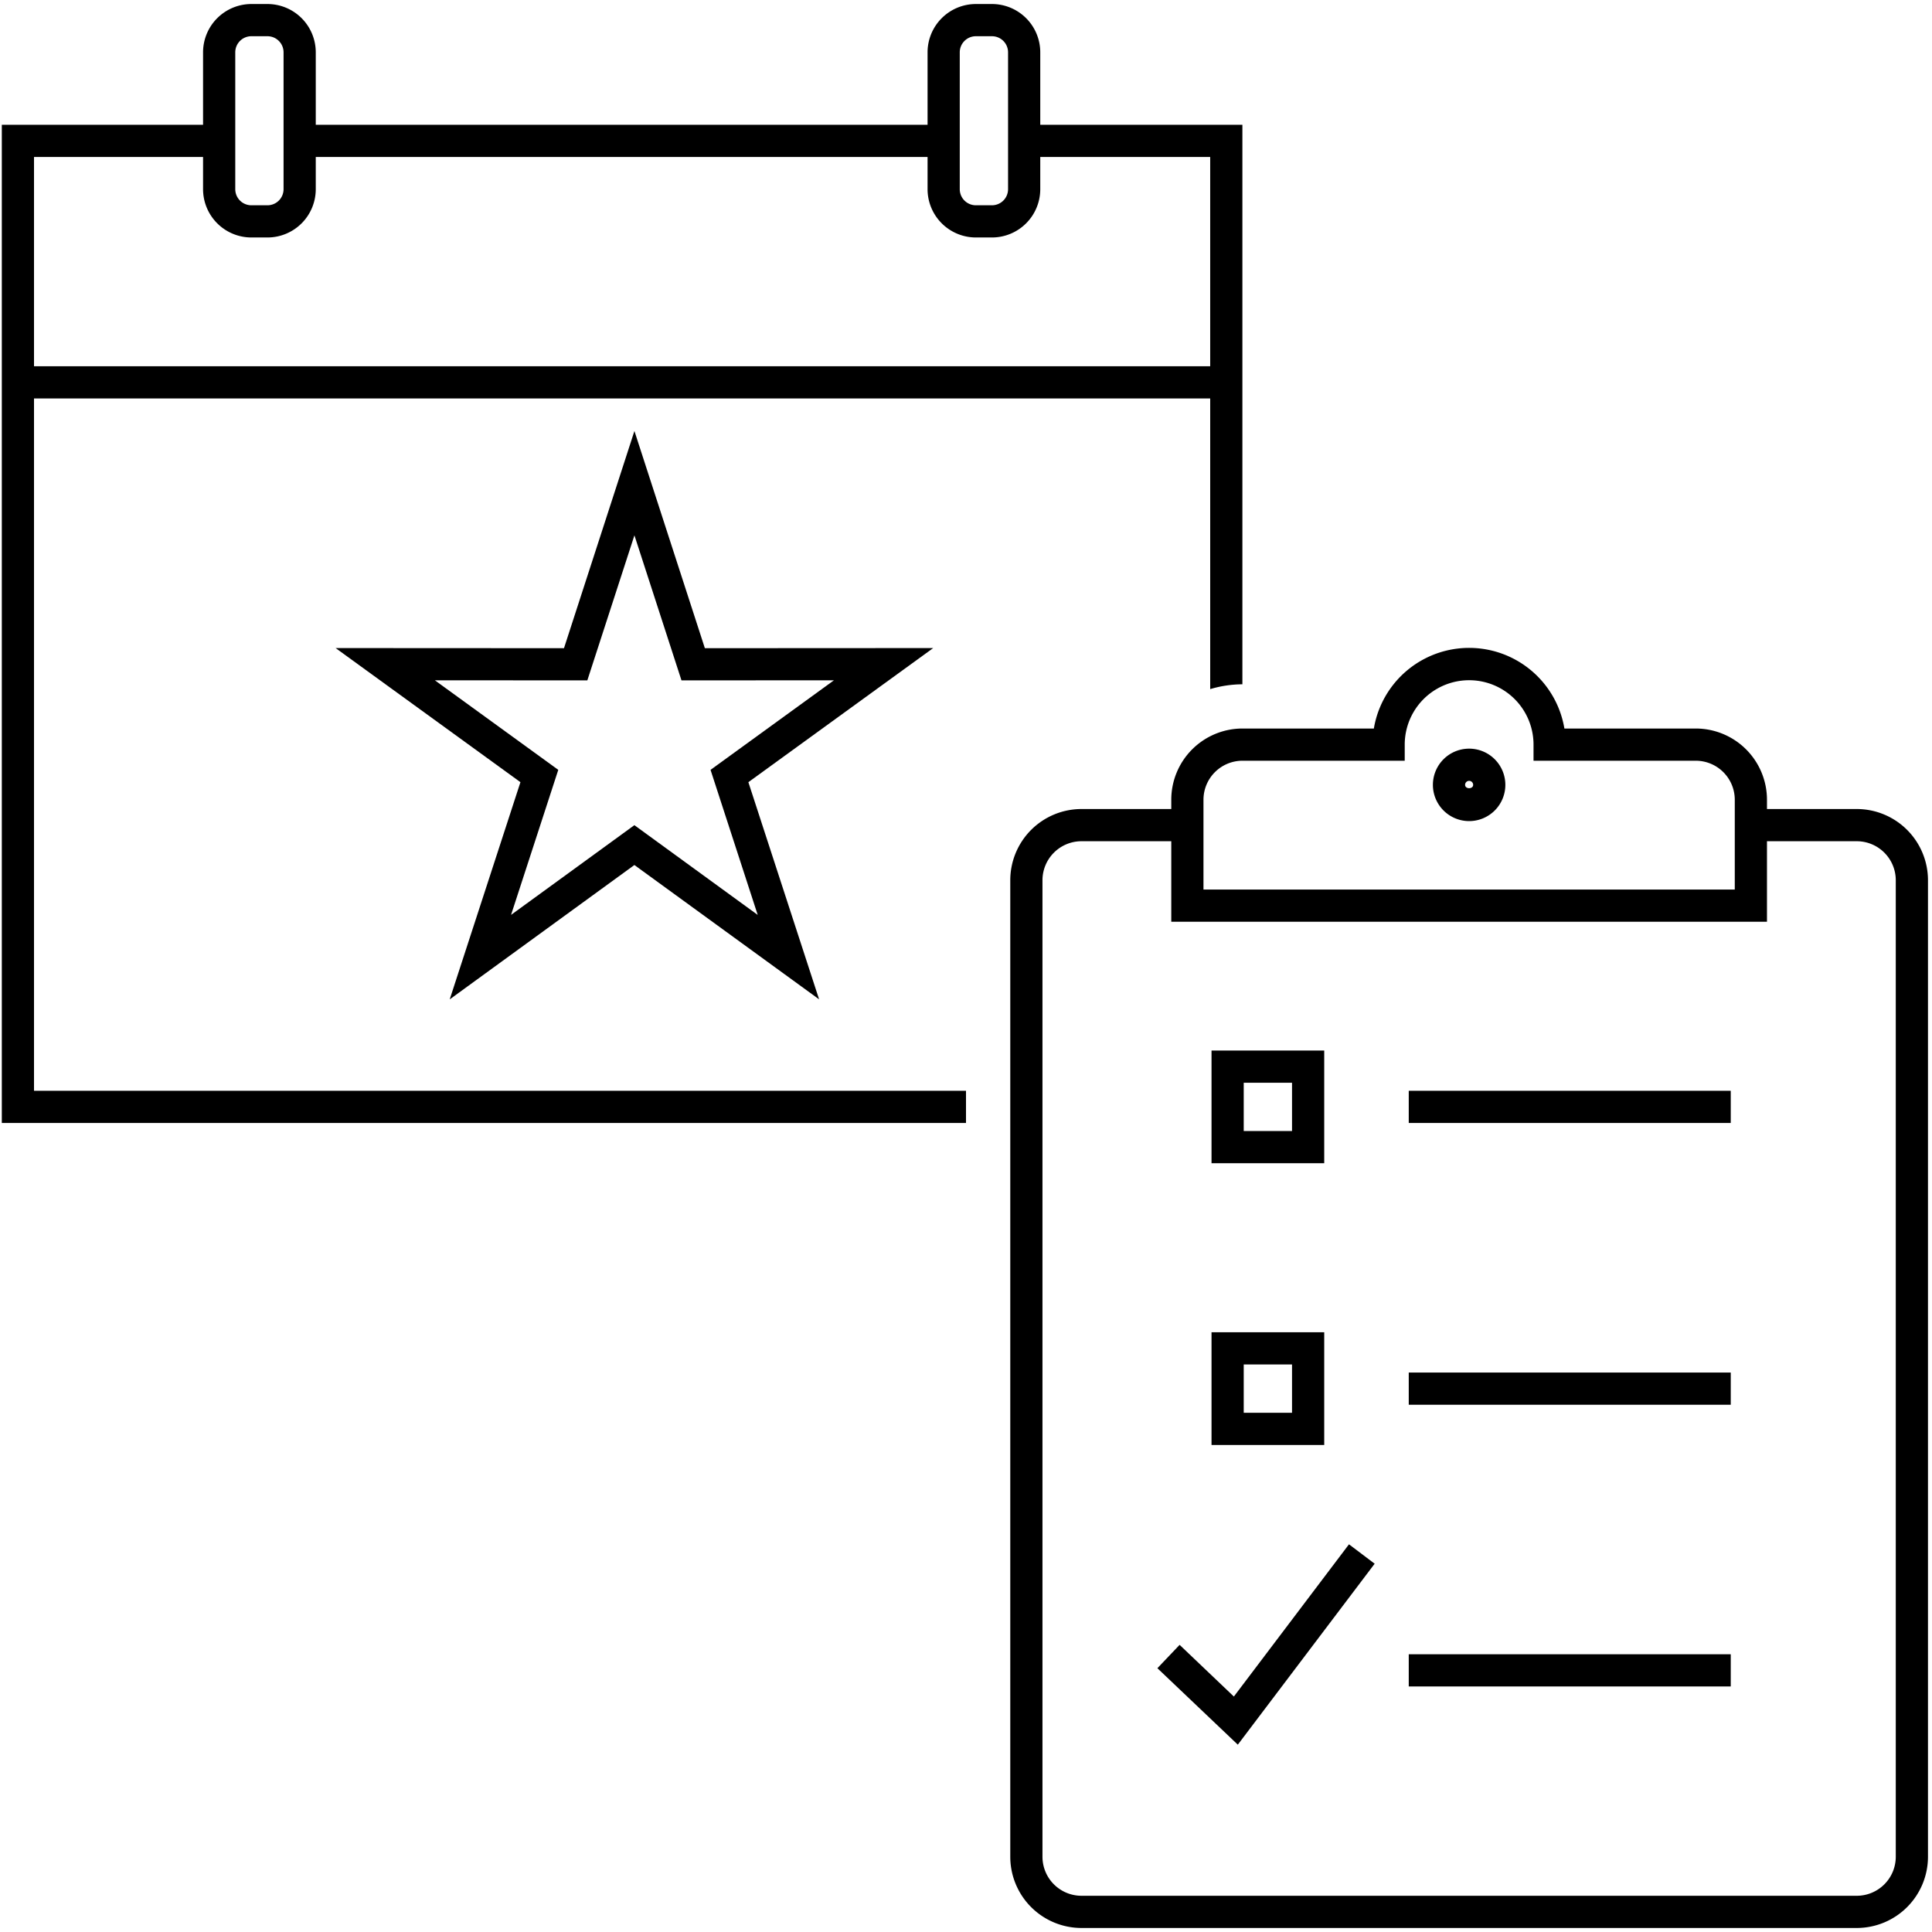
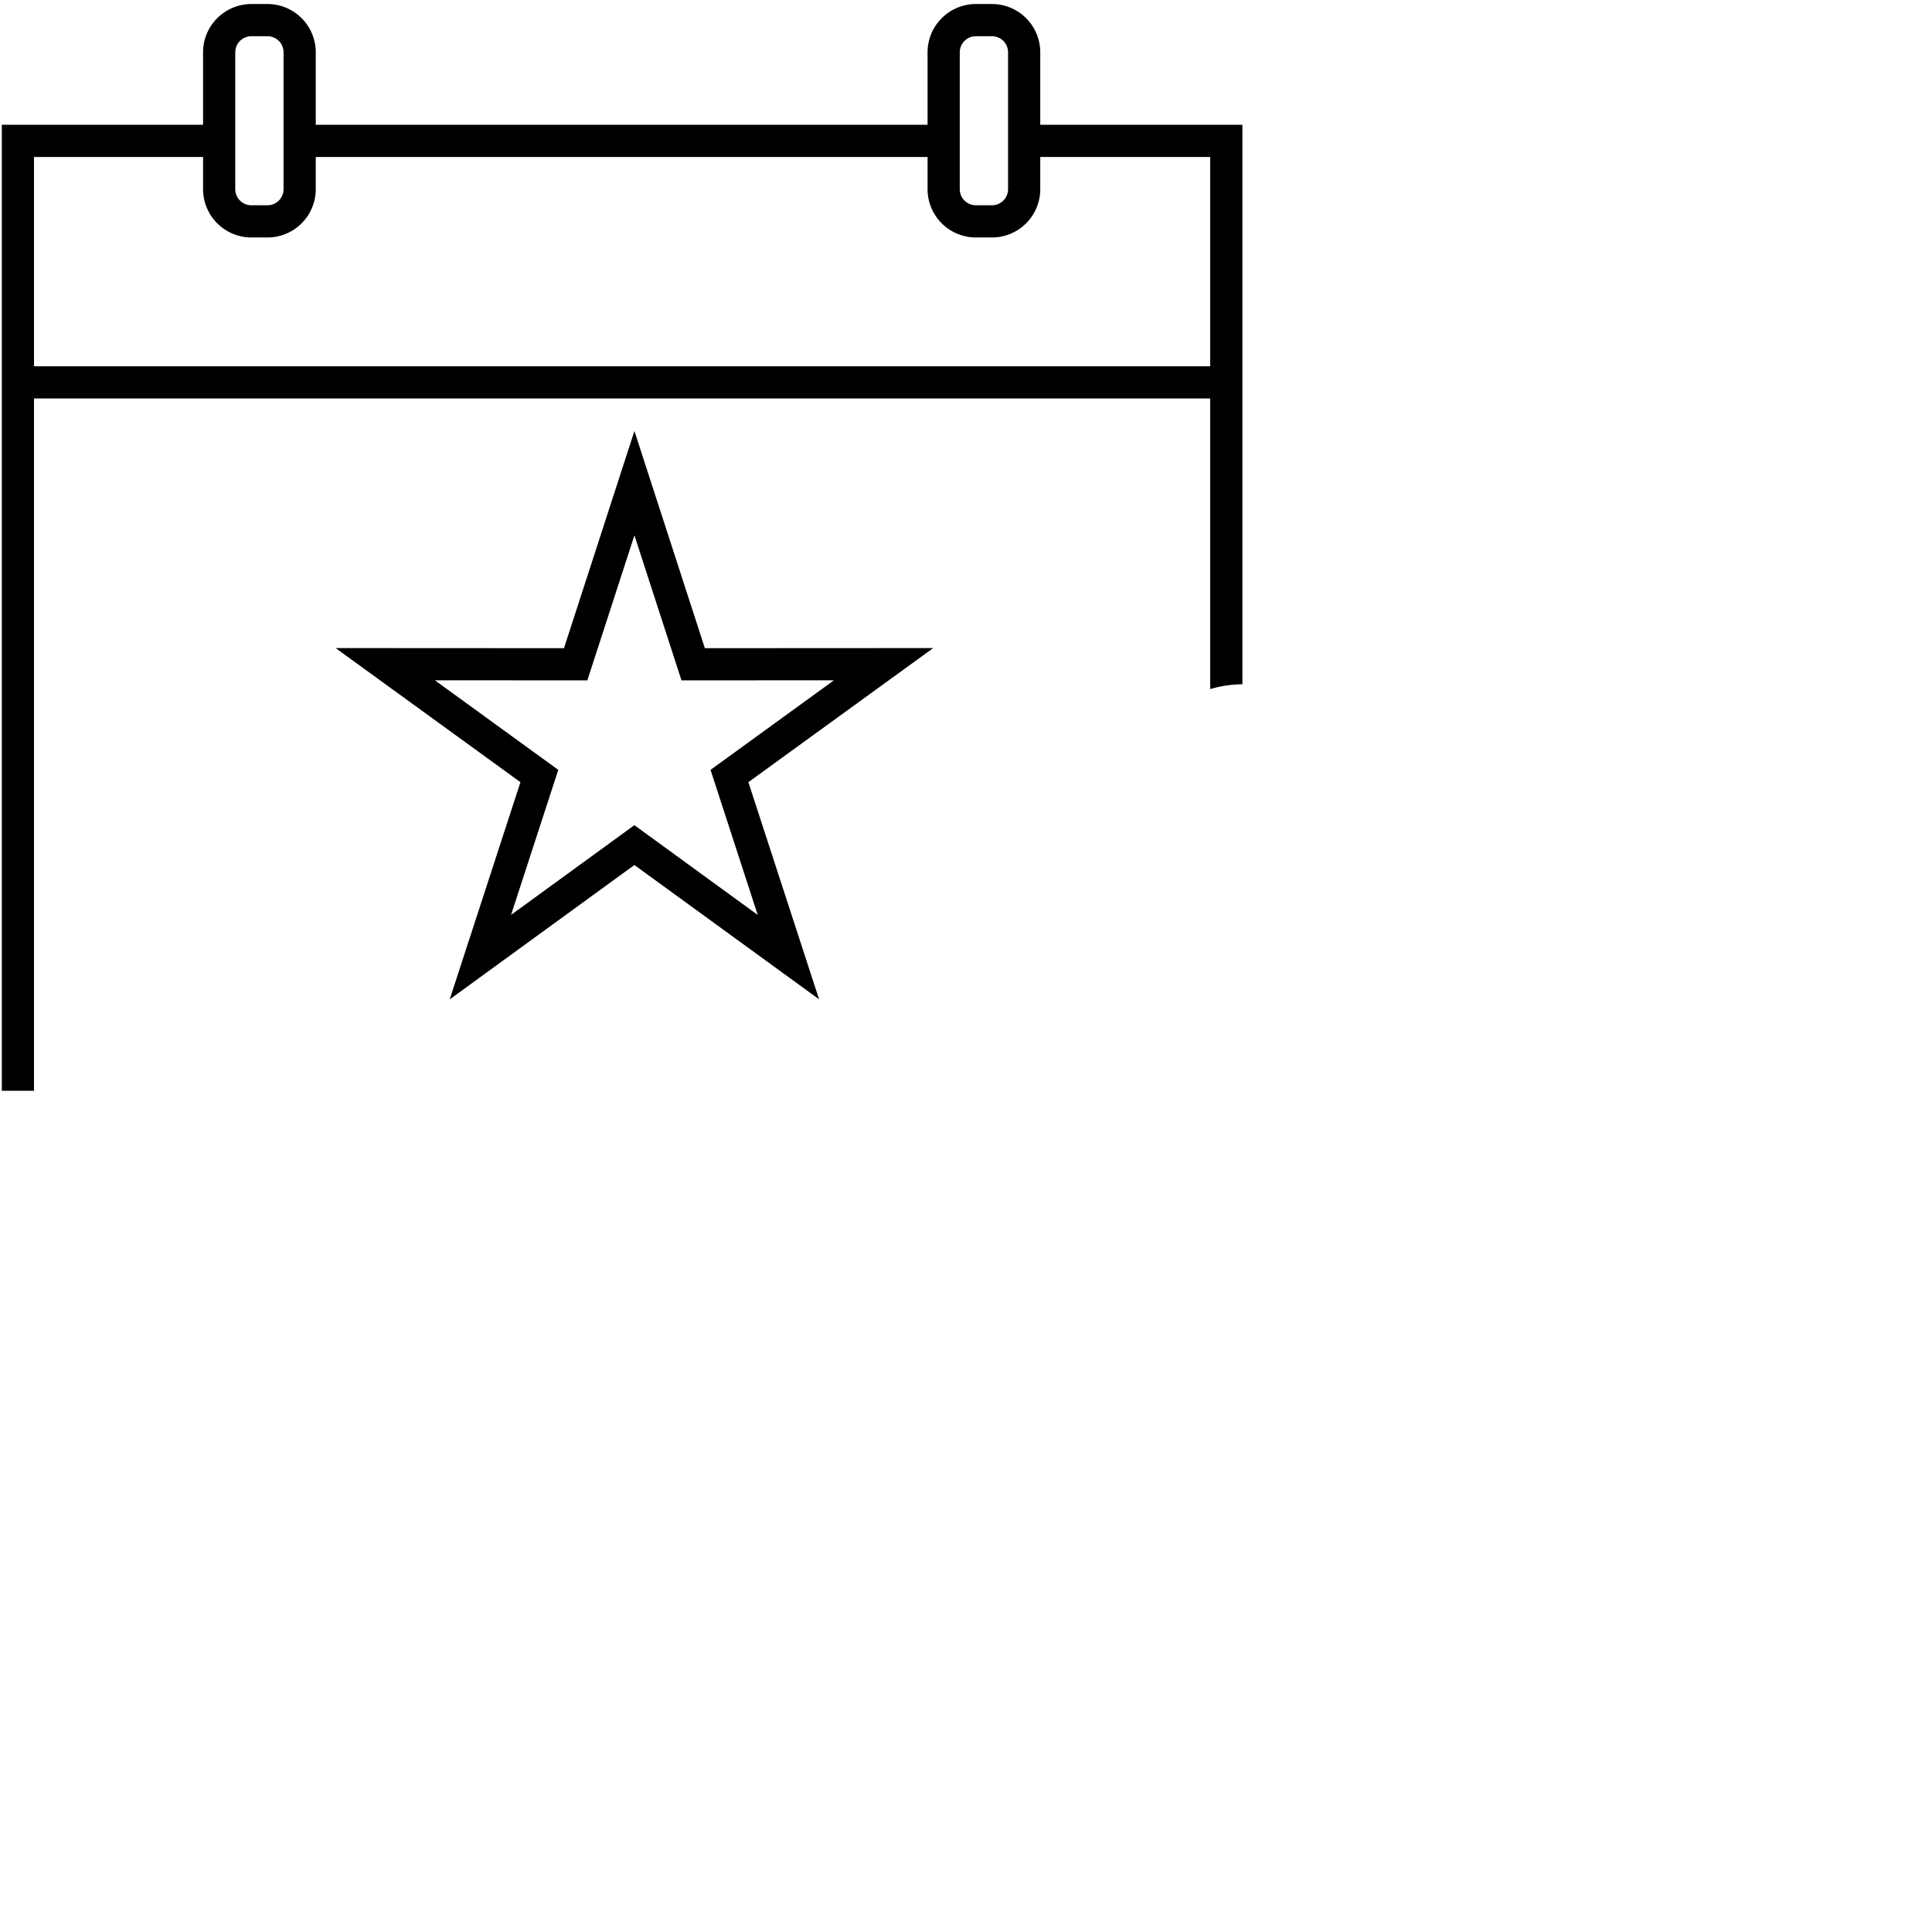
<svg xmlns="http://www.w3.org/2000/svg" id="icon-ui-svg" viewBox="0 0 48 48">
-   <path d="M.845 27.1V9.9h29.222v7.221a2.848 2.848 0 0 1 .8-.12V3.1h-5.022V1.3a1.2 1.2 0 0 0-1.2-1.2h-.4a1.201 1.201 0 0 0-1.2 1.2v1.8h-15.2V1.3a1.2 1.2 0 0 0-1.2-1.2h-.4a1.201 1.201 0 0 0-1.2 1.2v1.8h-5v24.8H24v-.8zm23-25.8a.4.4 0 0 1 .4-.4h.4a.4.4 0 0 1 .4.4v3.4a.4.4 0 0 1-.4.4h-.4a.4.4 0 0 1-.4-.4zm-18 0a.4.4 0 0 1 .4-.4h.4a.4.4 0 0 1 .4.4v3.4a.4.4 0 0 1-.4.4h-.4a.4.4 0 0 1-.4-.4zm-.8 2.6v.8a1.201 1.201 0 0 0 1.2 1.2h.4a1.2 1.2 0 0 0 1.2-1.2v-.8h15.2v.8a1.201 1.201 0 0 0 1.2 1.2h.4a1.2 1.2 0 0 0 1.2-1.2v-.8h4.222v5.2H.845V3.9zm12.467 12.204l-1.75-5.396-1.75 5.396-5.674-.003 4.592 3.332-1.757 5.396 4.588-3.338 4.589 3.337-1.757-5.395 4.592-3.332zm1.313 6.627l-3.064-2.23-3.064 2.229 1.173-3.603-3.066-2.225 3.788.002 1.17-3.604 1.169 3.604 3.788-.002-3.066 2.225z" id="icon-ui-svg--base" />
-   <path d="M35 34.1h8v.8h-8zm0-6.2h8v-.8h-8zm0 14h8v-.8h-8zm-4.345.25l-1.348-1.284-.552.58 1.998 1.9 3.4-4.496-.638-.482zM30.1 33.1h2.8v2.8h-2.8zm.8 2h1.2v-1.2h-1.2zm-.8-6.2v-2.8h2.8v2.8zm.8-.8h1.2v-1.2h-1.2zm4.7-8.6a.9.9 0 1 1 .9.9.901.901 0 0 1-.9-.9zm.8 0c0 .11.2.11.2 0a.1.1 0 1 0-.2 0zm11.5 2.37v24.26a1.77 1.77 0 0 1-1.77 1.77H26.87a1.77 1.77 0 0 1-1.77-1.77V21.87a1.77 1.77 0 0 1 1.77-1.77h2.23v-.23a1.77 1.77 0 0 1 1.77-1.77h3.263a2.4 2.4 0 0 1 4.734 0h3.264a1.77 1.77 0 0 1 1.769 1.77v.23h2.23a1.77 1.77 0 0 1 1.77 1.77zm-18 .23h13.2v-2.23a.97.97 0 0 0-.97-.97H38.1v-.4a1.6 1.6 0 1 0-3.2 0v.4h-4.03a.97.97 0 0 0-.97.97zm17.2-.23a.97.97 0 0 0-.97-.97H43.9v2H29.1v-2h-2.23a.97.97 0 0 0-.97.97v24.26a.97.97 0 0 0 .97.97h19.26a.97.97 0 0 0 .97-.97z" id="icon-ui-svg--primary" />
+   <path d="M.845 27.1V9.9h29.222v7.221a2.848 2.848 0 0 1 .8-.12V3.1h-5.022V1.3a1.2 1.2 0 0 0-1.2-1.2h-.4a1.201 1.201 0 0 0-1.2 1.2v1.8h-15.2V1.3a1.2 1.2 0 0 0-1.2-1.2h-.4a1.201 1.201 0 0 0-1.2 1.2v1.8h-5v24.8v-.8zm23-25.8a.4.4 0 0 1 .4-.4h.4a.4.4 0 0 1 .4.4v3.4a.4.4 0 0 1-.4.4h-.4a.4.4 0 0 1-.4-.4zm-18 0a.4.4 0 0 1 .4-.4h.4a.4.4 0 0 1 .4.4v3.4a.4.4 0 0 1-.4.4h-.4a.4.4 0 0 1-.4-.4zm-.8 2.6v.8a1.201 1.201 0 0 0 1.2 1.2h.4a1.2 1.2 0 0 0 1.2-1.2v-.8h15.2v.8a1.201 1.201 0 0 0 1.2 1.2h.4a1.2 1.2 0 0 0 1.2-1.2v-.8h4.222v5.2H.845V3.9zm12.467 12.204l-1.75-5.396-1.75 5.396-5.674-.003 4.592 3.332-1.757 5.396 4.588-3.338 4.589 3.337-1.757-5.395 4.592-3.332zm1.313 6.627l-3.064-2.23-3.064 2.229 1.173-3.603-3.066-2.225 3.788.002 1.17-3.604 1.169 3.604 3.788-.002-3.066 2.225z" id="icon-ui-svg--base" />
</svg>